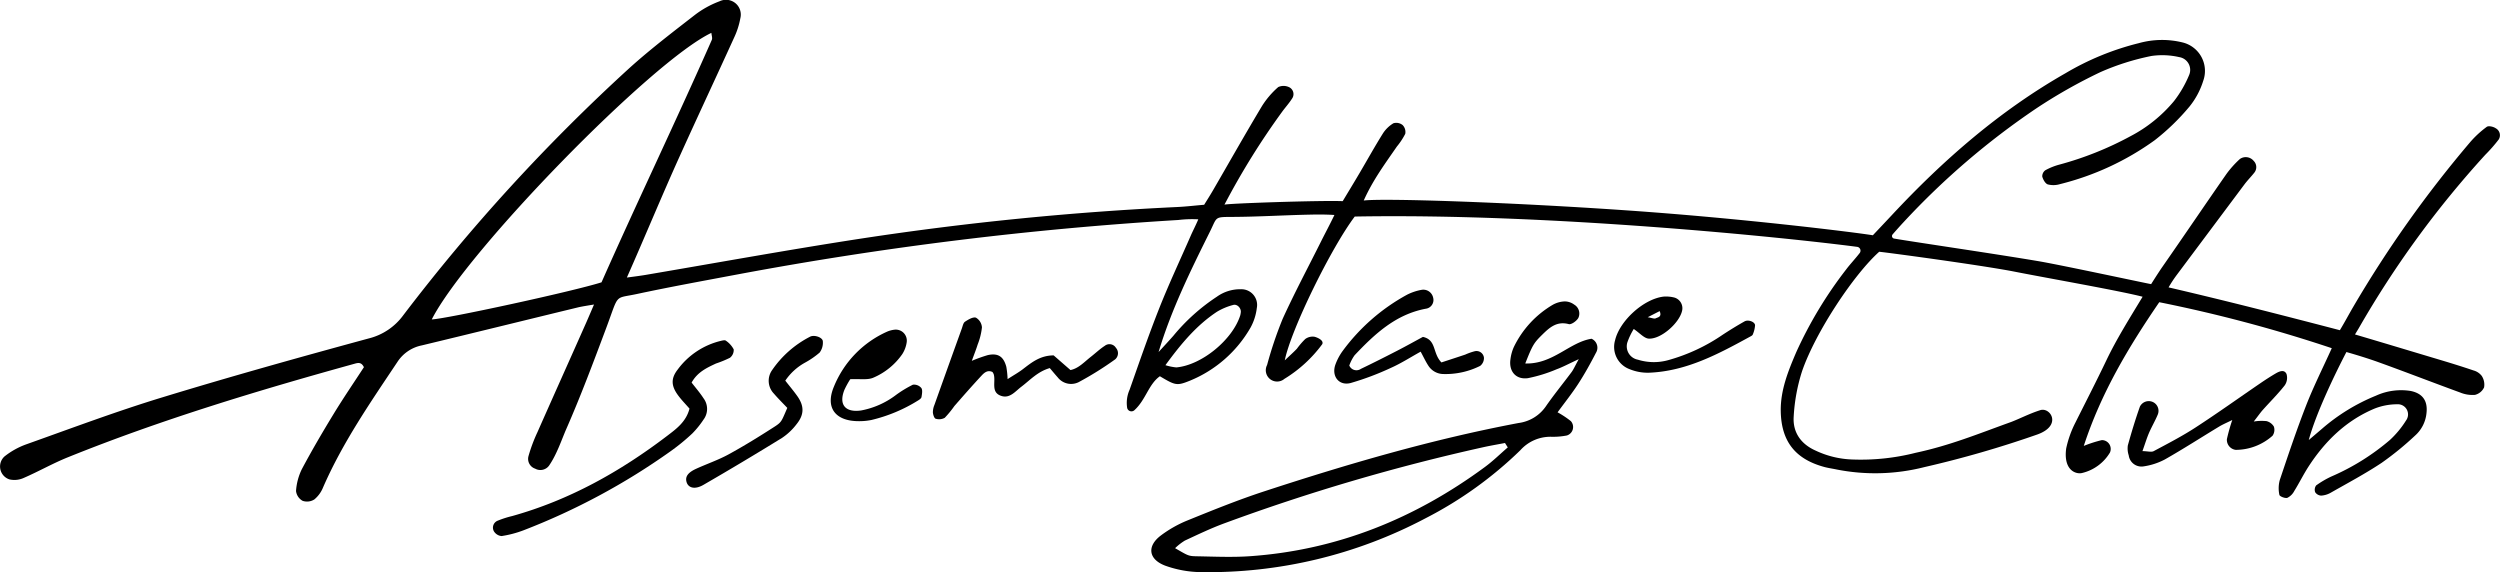
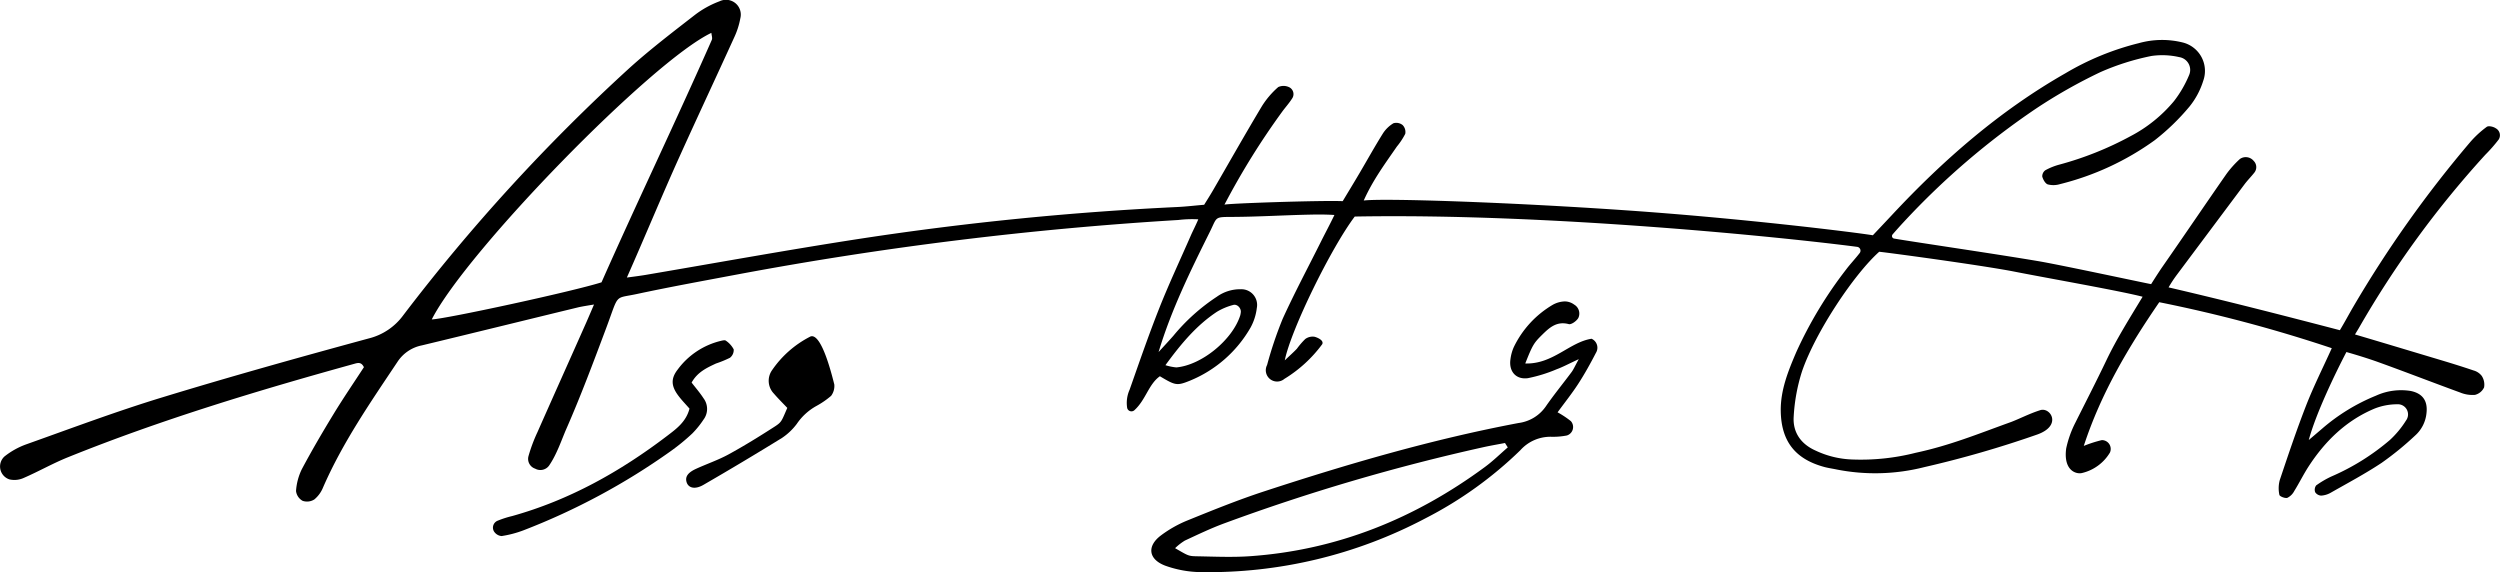
<svg xmlns="http://www.w3.org/2000/svg" width="502.465" height="115" viewBox="0 0 502.465 115">
  <g id="グループ_794" data-name="グループ 794" transform="translate(-264.704 -347.019)">
    <path id="パス_3" data-name="パス 3" d="M463.695,383.359c-4.433.691-7.757,5.143-13.324,4.972,1.476-3.717,1.715-4.113,3.4-5.773,1.476-1.453,2.937-2.783,5.349-2.14.516.139,1.584-.633,1.923-1.245a2.075,2.075,0,0,0-.831-2.674,3.211,3.211,0,0,0-1.863-.643,5.269,5.269,0,0,0-2.416.66,19.864,19.864,0,0,0-7.857,8.513,8.491,8.491,0,0,0-.676,2.452c-.36,2.4,1.08,4.138,3.507,3.8a29.54,29.54,0,0,0,5.8-1.8c1.182-.427,2.3-1.039,4.425-2.023-.83,1.509-1.072,2.092-1.436,2.585-1.727,2.323-3.569,4.564-5.212,6.945a7.876,7.876,0,0,1-5.457,3.305c-17.437,3.293-34.431,8.267-51.267,13.784-5.174,1.7-10.236,3.753-15.285,5.8a23.989,23.989,0,0,0-5.32,3.008c-2.891,2.167-2.523,4.852.951,6.115a21.908,21.908,0,0,0,6.993,1.263,93.467,93.467,0,0,0,45.237-10.825,78.819,78.819,0,0,0,19.052-13.676,8.108,8.108,0,0,1,6.3-2.7,14.311,14.311,0,0,0,3.049-.262,1.779,1.779,0,0,0,.8-2.885,18.68,18.68,0,0,0-2.666-1.771c1.409-1.927,2.891-3.778,4.173-5.757s2.445-4.081,3.534-6.192A1.965,1.965,0,0,0,463.695,383.359Zm-21.44,25.783c-14.047,10.35-29.654,16.686-47.16,17.92-3.559.252-7.151.083-10.727.019-1.738-.031-1.763-.133-4.371-1.63a11.25,11.25,0,0,1,1.958-1.526c2.627-1.222,5.251-2.481,7.967-3.48a404.269,404.269,0,0,1,51.97-15.277c1.463-.325,2.941-.574,4.41-.857.187.3.373.589.558.885C445.329,406.517,443.879,407.947,442.255,409.142Z" transform="translate(120.885 31.744)" />
    <path id="パス_4" data-name="パス 4" d="M354.371,395.556a3.562,3.562,0,0,0,0-4.3c-.716-1.114-1.6-2.119-2.387-3.149,1.174-2.11,3.045-2.964,4.887-3.828a22.025,22.025,0,0,0,2.812-1.153,1.969,1.969,0,0,0,.76-1.692,4.8,4.8,0,0,0-1.578-1.748c-.187-.158-.66-.044-.982.033a15.186,15.186,0,0,0-8.733,5.815c-1.359,1.777-1.27,3.259.114,5.137.689.939,1.517,1.775,2.294,2.67-.679,2.656-2.66,4.083-4.516,5.495-9.422,7.172-19.618,12.883-31.105,16.093a19.964,19.964,0,0,0-2.9.926,1.5,1.5,0,0,0-.8,2.123,2.011,2.011,0,0,0,1.553.978,21.366,21.366,0,0,0,4.4-1.155A134.356,134.356,0,0,0,347.8,401.879a41.564,41.564,0,0,0,4.34-3.559A18.455,18.455,0,0,0,354.371,395.556Z" transform="translate(51.725 35.804)" />
-     <path id="パス_5" data-name="パス 5" d="M388.873,383.186c-.995.643-1.865,1.476-2.8,2.208-1.309,1.02-2.45,2.329-4.1,2.668-1.272-1.107-2.41-2.1-3.38-2.947-2.724.01-4.441,1.432-6.211,2.785-.883.674-1.867,1.22-3.047,1.982a18.1,18.1,0,0,0-.254-2.466c-.56-2.1-1.686-2.818-3.755-2.352a29.659,29.659,0,0,0-3.186,1.147c.51-1.4.885-2.327,1.178-3.278a13.18,13.18,0,0,0,.86-3.44,2.448,2.448,0,0,0-1.2-1.958c-.593-.2-1.542.372-2.2.807-.358.235-.468.88-.641,1.359q-2.772,7.693-5.518,15.391a3.769,3.769,0,0,0-.3,1.488c.037.454.273,1.188.562,1.263a2.326,2.326,0,0,0,1.825-.187,20.3,20.3,0,0,0,1.933-2.362c1.792-2.054,3.592-4.1,5.447-6.1.554-.6,1.24-1.213,2.212-.739a2.418,2.418,0,0,1,.239.425c.481,1.5-.681,3.719,1.6,4.4,1.686.506,2.776-.972,3.975-1.877,1.74-1.315,3.232-3.016,5.7-3.738.552.647,1.068,1.276,1.611,1.881a3.4,3.4,0,0,0,4.2.943,66.088,66.088,0,0,0,7.334-4.579,1.626,1.626,0,0,0,.152-2.312A1.513,1.513,0,0,0,388.873,383.186Z" transform="translate(97.882 33.334)" />
-     <path id="パス_6" data-name="パス 6" d="M411.249,378.668a1.772,1.772,0,0,0,1.5-2.237,2.021,2.021,0,0,0-2.294-1.569,10.679,10.679,0,0,0-2.891.955,39.559,39.559,0,0,0-13.012,11.351,11.051,11.051,0,0,0-1.434,2.693c-.858,2.35.7,4.369,3.084,3.726a56.227,56.227,0,0,0,8.1-3.053c2.006-.891,3.871-2.1,5.94-3.241.612,1.13,1.018,2.019,1.549,2.824a3.617,3.617,0,0,0,3.022,1.671,15.52,15.52,0,0,0,7.393-1.638,1.987,1.987,0,0,0,.755-1.648,1.507,1.507,0,0,0-1.854-1.293,12.212,12.212,0,0,0-1.925.681c-1.58.529-3.166,1.043-4.766,1.567-1.827-1.879-.957-4.523-3.721-5.133-1.563.843-3.345,1.84-5.155,2.774-2.425,1.249-4.86,2.479-7.318,3.657a1.56,1.56,0,0,1-2.323-.676,7.965,7.965,0,0,1,1.07-2.069C400.978,383.774,405.19,379.817,411.249,378.668Z" transform="translate(139.995 30.405)" />
-     <path id="パス_7" data-name="パス 7" d="M445.965,380.493c-1.482.833-2.928,1.727-4.354,2.656a36.662,36.662,0,0,1-11.058,5.153,10.776,10.776,0,0,1-6.03-.112,2.724,2.724,0,0,1-2.106-3.5,13.87,13.87,0,0,1,1.276-2.67c1.195.8,2.1,1.9,3.041,1.94,2.487.1,6.1-3.141,6.664-5.553a2.23,2.23,0,0,0-1.653-2.733,6.865,6.865,0,0,0-2.023-.164c-3.992.441-8.854,4.835-9.78,8.779a4.762,4.762,0,0,0,2.922,5.809,9.554,9.554,0,0,0,3.921.71c7.572-.306,14.024-3.821,20.459-7.339.146-.079.329-.2.37-.333a5.685,5.685,0,0,0,.462-1.871C448.036,380.57,446.7,380.081,445.965,380.493ZM428.9,378.428c.516,1.2-.389,1.24-.793,1.449-.287.15-.774-.087-1.609-.221Z" transform="translate(169.371 31.12)" />
-     <path id="パス_8" data-name="パス 8" d="M355.475,379.367a20.665,20.665,0,0,0-7.576,6.685,3.7,3.7,0,0,0,.348,4.722c.874,1.018,1.834,1.963,2.7,2.878-1.18,2.708-1.1,2.833-2.6,3.8-3.01,1.938-6.059,3.828-9.2,5.542-2.088,1.141-4.375,1.909-6.544,2.906-1.634.749-2.185,1.569-1.921,2.589.329,1.257,1.667,1.64,3.411.631q7.974-4.611,15.814-9.449a12.133,12.133,0,0,0,2.945-2.8c1.524-1.911,1.5-3.626.092-5.609-.753-1.059-1.6-2.058-2.4-3.087a11.454,11.454,0,0,1,3.963-3.617,16.848,16.848,0,0,0,2.937-2.025,3.3,3.3,0,0,0,.643-2.283C358.041,379.467,356.314,378.878,355.475,379.367Z" transform="translate(71.993 35.349)" />
-     <path id="パス_9" data-name="パス 9" d="M361.03,389.738a22.726,22.726,0,0,0-3.463,2.113,16.636,16.636,0,0,1-6.943,3.066c-3.226.462-4.546-1.213-3.345-4.177a18.44,18.44,0,0,1,1.159-2.106c1.971-.089,3.428.187,4.579-.281a13.539,13.539,0,0,0,5.882-4.766,6.026,6.026,0,0,0,.88-2.346,2.216,2.216,0,0,0-2.414-2.562,5.3,5.3,0,0,0-1.471.377,20.593,20.593,0,0,0-10.75,11.1c-1.767,4.217.308,6.914,5,6.912a12.38,12.38,0,0,0,2.529-.233,31.343,31.343,0,0,0,9.378-3.915c.285-.167.662-.431.708-.7.1-.606.256-1.407-.04-1.821A1.909,1.909,0,0,0,361.03,389.738Z" transform="translate(87.154 34.6)" />
+     <path id="パス_8" data-name="パス 8" d="M355.475,379.367a20.665,20.665,0,0,0-7.576,6.685,3.7,3.7,0,0,0,.348,4.722c.874,1.018,1.834,1.963,2.7,2.878-1.18,2.708-1.1,2.833-2.6,3.8-3.01,1.938-6.059,3.828-9.2,5.542-2.088,1.141-4.375,1.909-6.544,2.906-1.634.749-2.185,1.569-1.921,2.589.329,1.257,1.667,1.64,3.411.631q7.974-4.611,15.814-9.449a12.133,12.133,0,0,0,2.945-2.8a11.454,11.454,0,0,1,3.963-3.617,16.848,16.848,0,0,0,2.937-2.025,3.3,3.3,0,0,0,.643-2.283C358.041,379.467,356.314,378.878,355.475,379.367Z" transform="translate(71.993 35.349)" />
    <path id="パス_10" data-name="パス 10" d="M715.813,384.07c.617-.82,1.349-1.553,1.987-2.361a1.765,1.765,0,0,0-.134-2.348,2.059,2.059,0,0,0-2.769-.391,19.912,19.912,0,0,0-2.73,3.045c-4.311,6.191-8.536,12.441-12.848,18.63-.853,1.224-2.267,3.483-2.267,3.483-1.926-.364-18.217-3.868-22.777-4.638-8.745-1.474-24.467-3.772-28.874-4.519a.513.513,0,0,1-.31-.839c.721-.831,1.677-1.9,2.286-2.545a152.861,152.861,0,0,1,26.529-22.736,104.156,104.156,0,0,1,12.97-7.344,49.52,49.52,0,0,1,10.247-3.24,15.221,15.221,0,0,1,5.572.232,2.6,2.6,0,0,1,2,3.583,22.9,22.9,0,0,1-3.037,5.245,28.576,28.576,0,0,1-8.764,7.07,65.766,65.766,0,0,1-14.3,5.71,12.569,12.569,0,0,0-2.807,1.13,1.5,1.5,0,0,0-.617,1.279c.171.6.606,1.4,1.113,1.566a4.513,4.513,0,0,0,2.464-.059,55.25,55.25,0,0,0,19.029-8.824,45.248,45.248,0,0,0,6.992-6.773,15.546,15.546,0,0,0,2.752-5.155,5.887,5.887,0,0,0-4.1-7.709,17.3,17.3,0,0,0-8.831.128,54.573,54.573,0,0,0-14.708,6.024c-13.256,7.55-24.6,17.449-34.956,28.553-1.282,1.375-2.579,2.738-3.8,4.037-3.648-.594-25.948-3.372-49.443-5-24.116-1.672-49.022-2.47-52.887-1.982,1.874-4.184,4.344-7.476,6.666-10.856a13.8,13.8,0,0,0,1.68-2.551,1.985,1.985,0,0,0-.527-1.758,2.041,2.041,0,0,0-1.843-.368,6.435,6.435,0,0,0-2.142,2.085c-1.636,2.614-3.131,5.318-4.7,7.977-1.117,1.9-2.265,3.776-3.361,5.6-4.118-.193-23.829.471-23.775.716a149.521,149.521,0,0,1,11.725-18.854c.617-.823,1.314-1.595,1.859-2.461a1.548,1.548,0,0,0-.46-2.248,2.586,2.586,0,0,0-2.3-.088,17.084,17.084,0,0,0-3.309,3.878c-3.345,5.586-6.549,11.256-9.816,16.891-.588,1.013-1.221,2-1.769,2.89-1.962.167-3.662.368-5.369.45a613.186,613.186,0,0,0-63.355,6.31c-14.553,2.231-29.046,4.87-43.563,7.34-1.14.195-3.74.525-3.74.525,3.434-7.73,7.09-16.585,10.615-24.375,3.6-7.966,7.316-15.88,10.935-23.837A15.621,15.621,0,0,0,413.5,350.7a2.975,2.975,0,0,0-4.183-3.42A19.182,19.182,0,0,0,404.389,350c-4.472,3.47-8.983,6.915-13.181,10.7a373.691,373.691,0,0,0-45.456,49.684,12.238,12.238,0,0,1-6.98,4.667c-13.888,3.776-27.753,7.65-41.515,11.853-9.174,2.8-18.174,6.181-27.218,9.4a15.455,15.455,0,0,0-4.449,2.47,2.73,2.73,0,0,0,1.019,4.6,4.528,4.528,0,0,0,2.905-.316c2.985-1.3,5.833-2.924,8.847-4.138,18.795-7.579,38.165-13.41,57.673-18.814.7-.193,1.316-.3,1.811.714-1.979,3.039-4.1,6.143-6.059,9.349-2.23,3.656-4.4,7.357-6.411,11.135a11.685,11.685,0,0,0-1.173,4.4,2.594,2.594,0,0,0,1.328,1.976,2.733,2.733,0,0,0,2.357-.285,6.06,6.06,0,0,0,1.753-2.422c3.934-9.019,9.5-17.054,14.927-25.189a7.627,7.627,0,0,1,4.913-3.345c10.5-2.526,20.974-5.113,31.463-7.656.749-.182,3.148-.559,3.148-.559s-1.165,2.729-1.565,3.631c-3.265,7.365-6.572,14.712-9.828,22.081a31.476,31.476,0,0,0-1.786,4.8,2.068,2.068,0,0,0,1.353,2.476,2.159,2.159,0,0,0,2.778-.592c1.594-2.306,2.527-5.216,3.5-7.434,2.836-6.457,5.382-13.243,7.971-20.16,2.679-7.156,1.533-5.919,6.183-6.915,6.7-1.436,13.442-2.656,20.175-3.926a714.5,714.5,0,0,1,88.659-10.951,23.4,23.4,0,0,1,4.014-.134c-.483,1.151-1.14,2.428-1.475,3.194-2.125,4.87-4.392,9.684-6.35,14.622-2.148,5.417-4.045,10.932-5.98,16.43a6.46,6.46,0,0,0-.489,3.673.882.882,0,0,0,1.441.454c2.307-2.087,2.855-5.228,5.133-6.834,3.114,1.861,3.42,1.961,6.1.866a24.911,24.911,0,0,0,12.146-10.689,10.81,10.81,0,0,0,1.234-3.885,3.158,3.158,0,0,0-3.2-3.778,8.014,8.014,0,0,0-4.823,1.5,39.179,39.179,0,0,0-8.77,7.882c-.968,1.095-1.966,2.164-2.951,3.242,2.566-8.521,6.417-16.34,10.3-24.149,1.558-3.133.82-2.987,4.838-3.014,5.137-.036,10.27-.356,15.407-.46,1.324-.027,2.949-.044,4.8.073-.9,1.882-1.924,3.784-2.662,5.266-2.6,5.214-5.354,10.356-7.764,15.658a78.4,78.4,0,0,0-3.112,9.236,2.27,2.27,0,0,0,3.478,2.782,26.7,26.7,0,0,0,7.609-6.972c.379-.791-1-1.348-1.537-1.492a2.5,2.5,0,0,0-1.884.46,15.644,15.644,0,0,0-1.667,1.938c-.661.7-1.391,1.342-2.441,2.34,1.251-6.208,9.374-22.705,14.064-28.9,39-.71,86.7,4.219,100.972,6.089a.774.774,0,0,1,.521,1.235c-.874,1.13-2.023,2.361-2.692,3.263a83.128,83.128,0,0,0-10.079,16.7c-1.615,3.782-3.177,7.619-3.1,11.861.111,6.009,2.893,9.582,8.711,11.172.824.226,1.682.341,2.52.517a40.017,40.017,0,0,0,17.584-.467,211.252,211.252,0,0,0,22.733-6.562c5.124-1.817,2.6-5.632.542-4.873-2.1.67-4,1.666-5.769,2.344-6.758,2.432-12.232,4.7-19.2,6.2a44.7,44.7,0,0,1-12.7,1.35,18.659,18.659,0,0,1-7.44-1.8c-2.97-1.323-4.614-3.713-4.378-6.888a36.219,36.219,0,0,1,1.675-9.046c2.7-7.847,10.391-19.442,15.507-24.019,2.248.23,19.893,2.623,26.7,3.9,6.643,1.321,21.738,3.958,26.243,5.14-2.683,4.439-5.239,8.5-7.283,12.778-2.054,4.305-4.242,8.546-6.225,12.516a20.843,20.843,0,0,0-1.853,5.2c-.586,4.387,1.931,5.212,3.154,4.942a8.923,8.923,0,0,0,5.637-4.115,1.773,1.773,0,0,0-1.627-2.505,26.088,26.088,0,0,0-3.629,1.166c3.493-10.67,8.987-19.848,15.172-28.882A287.721,287.721,0,0,1,733.359,417c-1.813,4.01-3.654,7.667-5.137,11.461-1.928,4.942-3.616,9.98-5.306,15.011a6.283,6.283,0,0,0-.088,3.006c.056.312,1.146.745,1.6.6a3.152,3.152,0,0,0,1.4-1.39c.994-1.6,1.828-3.3,2.851-4.885,3.34-5.149,7.6-9.3,13.34-11.689a12.454,12.454,0,0,1,4.47-.841,2.045,2.045,0,0,1,1.788,3.267,19.011,19.011,0,0,1-3.246,3.918,46.339,46.339,0,0,1-11.75,7.328,18.7,18.7,0,0,0-3.058,1.794,1.442,1.442,0,0,0-.2,1.365,1.539,1.539,0,0,0,1.209.686,4.471,4.471,0,0,0,1.928-.588c3.43-1.953,6.925-3.811,10.209-5.99a61.566,61.566,0,0,0,6.762-5.515,6.919,6.919,0,0,0,2.265-4.5c.28-2.461-.788-3.956-3.183-4.441a12.19,12.19,0,0,0-6.988.952,38.864,38.864,0,0,0-10.839,6.654l-2.652,2.256c1.418-5.283,5.256-13.263,7.565-17.686,1.972.559,4.394,1.3,6.465,2.049,5.478,1.972,10.905,4.084,16.375,6.078a6.462,6.462,0,0,0,3,.483,2.73,2.73,0,0,0,1.83-1.5,3.184,3.184,0,0,0-.473-2.315,3.116,3.116,0,0,0-1.652-1.095c-2.271-.774-4.566-1.482-6.864-2.168-5.415-1.618-11.244-3.38-16.956-5.067,0,0,.611-1,.774-1.281a196.944,196.944,0,0,1,25.425-34.84,30.349,30.349,0,0,0,2.7-3.083,1.6,1.6,0,0,0-.609-2.235c-.471-.327-1.45-.548-1.807-.285a19.978,19.978,0,0,0-3.355,3.1,232.614,232.614,0,0,0-23.518,33.143c-.849,1.457-1.669,3.006-2.65,4.628-11.447-2.989-22.794-5.9-34.425-8.606a25.563,25.563,0,0,1,1.707-2.587ZM385.6,403.763c-5.817,1.846-31.242,7.353-34.118,7.457,6.957-13.682,44.207-51.911,56.2-57.594.04.509.249,1.04.086,1.409C400.587,371.317,392.67,387.8,385.6,403.763Zm123.708,5.909a12.425,12.425,0,0,1,3.246-1.36c.83-.251,1.688.716,1.523,1.553a4.816,4.816,0,0,1-.088.5c-1.537,4.937-7.768,10.047-12.859,10.5a10.574,10.574,0,0,1-2.192-.45C502.176,415.98,505.253,412.351,509.306,409.672Z" transform="translate(0 0)" />
-     <path id="パス_11" data-name="パス 11" d="M496.9,392.7a9.91,9.91,0,0,0-2.562.081c.978-1.261,1.363-1.821,1.813-2.325,1.474-1.648,3.051-3.211,4.414-4.947a2.653,2.653,0,0,0,.36-2.275c-.441-.968-1.436-.549-2.175-.117-1.026.6-2.029,1.251-3.014,1.921-4.358,2.978-8.652,6.052-13.077,8.927-2.7,1.757-5.582,3.249-8.431,4.768-.462.246-1.18.013-2.258-.006.533-1.5.864-2.6,1.313-3.651.537-1.245,1.236-2.421,1.755-3.671a1.953,1.953,0,0,0-1.009-2.558,1.983,1.983,0,0,0-2.587.972c-.9,2.554-1.688,5.149-2.41,7.759a4.387,4.387,0,0,0,.177,2,2.582,2.582,0,0,0,2.949,2.225,13.2,13.2,0,0,0,4.306-1.394c3.7-2.1,7.274-4.408,10.914-6.608.747-.45,1.563-.789,2.645-1.328a35.384,35.384,0,0,0-1.082,3.857,2.032,2.032,0,0,0,1.771,2.148,11.148,11.148,0,0,0,7.4-2.837,2.049,2.049,0,0,0,.266-1.85A2.425,2.425,0,0,0,496.9,392.7Z" transform="translate(223.338 38.958)" />
  </g>
</svg>